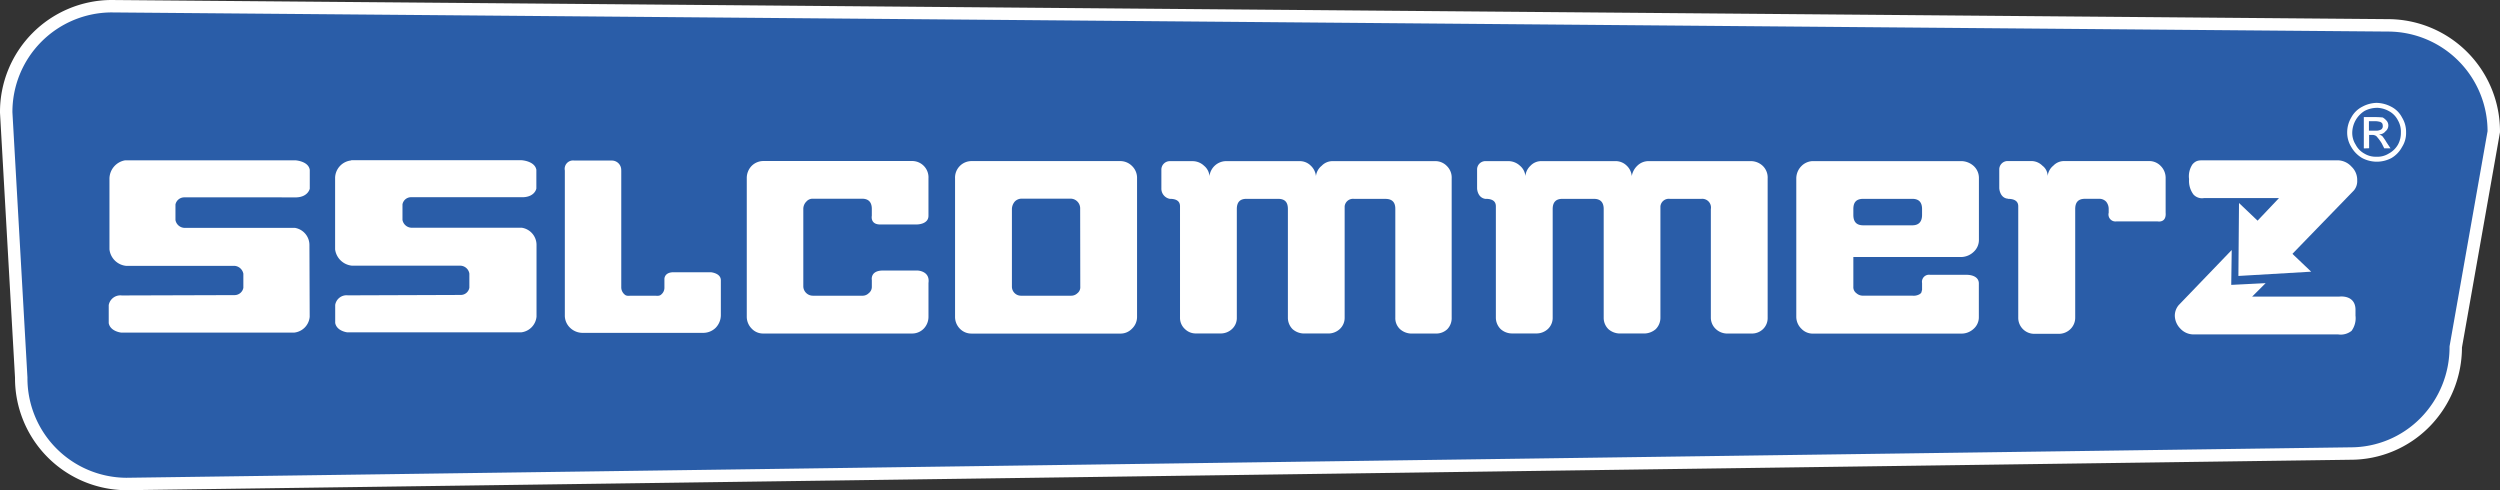
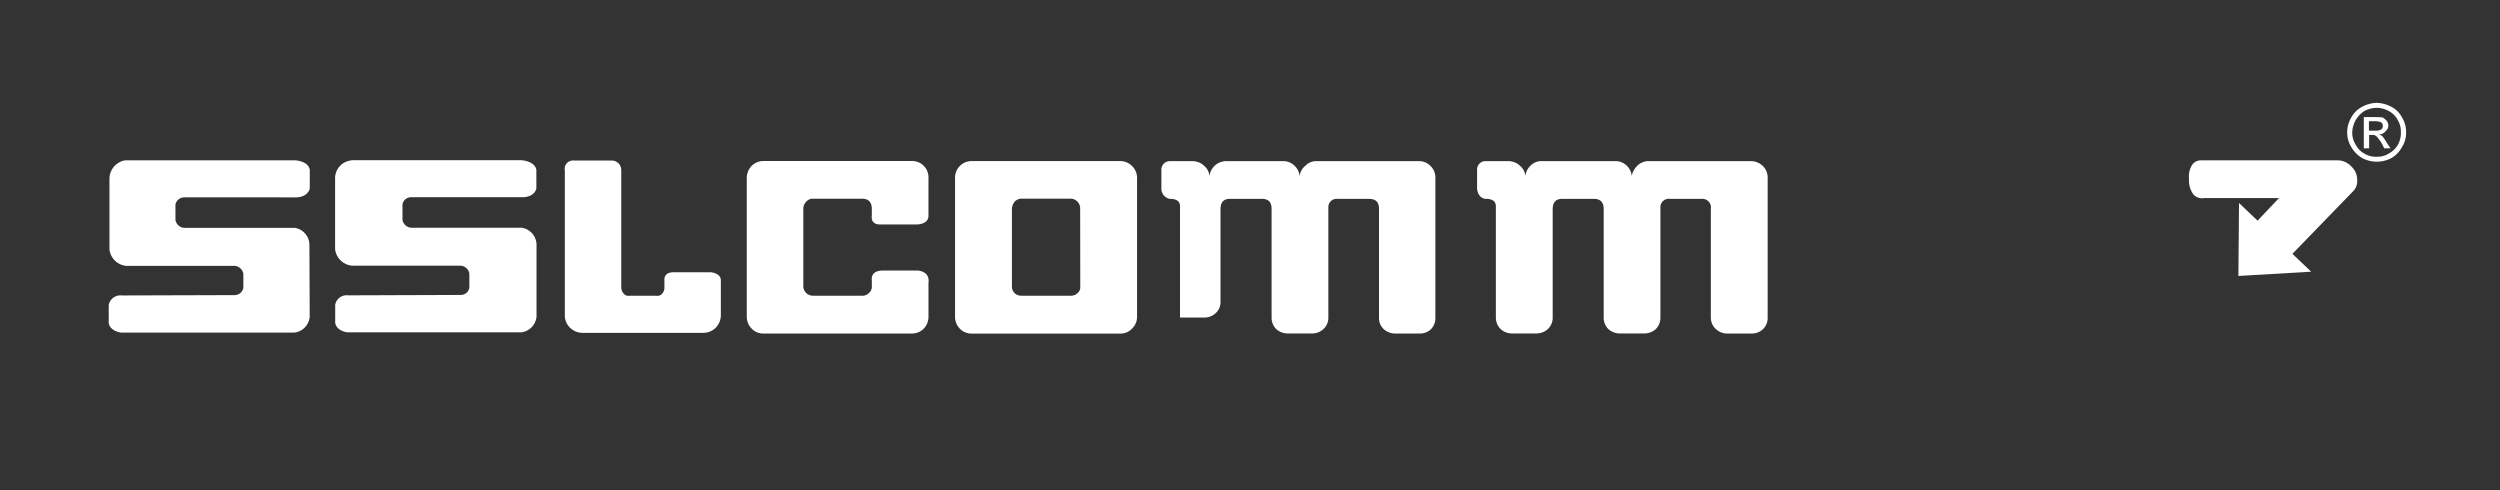
<svg xmlns="http://www.w3.org/2000/svg" width="201.24" height="39.459" viewBox="0 0 201.24 39.459">
  <rect x="0" y="0" width="201.24" height="39.459" fill="#333333" stroke="none" />
  <g id="sslcom-logo" transform="translate(0.5 0.5)">
-     <path id="Path_485" data-name="Path 485" d="M262.748,369.548a8.617,8.617,0,0,1-2.471,6.066,8.4,8.4,0,0,1-5.986,2.514L75.235,380.579a8.51,8.51,0,0,1-8.456-8.562L65.57,350.682a8.51,8.51,0,0,1,8.456-8.562l183.327,1.541a8.528,8.528,0,0,1,8.456,8.562Z" transform="translate(-65.57 -342.12)" fill="#2a5da8" stroke="#fff" stroke-miterlimit="10" stroke-width="1" />
    <path id="Path_486" data-name="Path 486" d="M197.684,377.382v9.431a.754.754,0,0,0,.253.554c.161.165.351.112.582.112h1.825c.221,0,.418.053.579-.116a.7.7,0,0,0,.235-.554v-.66s-.035-.523.674-.558H204.9s.8.067.8.646v2.78a1.472,1.472,0,0,1-.424,1.053,1.432,1.432,0,0,1-1,.4h-9.691a1.453,1.453,0,0,1-1.011-.4,1.359,1.359,0,0,1-.432-1.021V377.4a.674.674,0,0,1,.762-.8h3a.755.755,0,0,1,.776.8" transform="translate(-148.175 -364.176)" fill="#fff" />
    <path id="Path_487" data-name="Path 487" d="M142.3,376.55h13.717s1.053.06,1.183.768v1.509s-.105.656-1.053.7H147.1a.7.7,0,0,0-.677.576v1.253a.765.765,0,0,0,.776.628h8.831a1.4,1.4,0,0,1,1.183,1.4v5.755a1.4,1.4,0,0,1-1.246,1.267H141.99s-.856-.088-.983-.758v-1.446a.926.926,0,0,1,1.022-.776l9.094-.032a.7.7,0,0,0,.684-.586v-1.134a.758.758,0,0,0-.7-.635h-8.736A1.516,1.516,0,0,1,141,383.728v-5.791a1.443,1.443,0,0,1,1.288-1.369" transform="translate(-114.525 -364.152)" fill="#fff" />
    <path id="Path_488" data-name="Path 488" d="M90.354,376.569h13.752s1.053.06,1.157.769v1.513s-.127.653-1.053.7H95.152a.723.723,0,0,0-.7.572v1.257a.769.769,0,0,0,.772.628h8.855a1.4,1.4,0,0,1,1.157,1.4l.021,5.756a1.4,1.4,0,0,1-1.228,1.271H90.07s-.863-.091-.99-.761v-1.448a.951.951,0,0,1,1.053-.779l9.084-.028a.719.719,0,0,0,.7-.586V385.7a.776.776,0,0,0-.7-.635h-8.73a1.5,1.5,0,0,1-1.348-1.33v-5.709a1.515,1.515,0,0,1,1.263-1.457" transform="translate(-80.828 -364.164)" fill="#fff" />
    <path id="Path_489" data-name="Path 489" d="M248.454,385.546h-2.84c-.986.028-.839.765-.839.765v.569a.642.642,0,0,1-.253.492.7.7,0,0,1-.537.2h-3.957a.772.772,0,0,1-.769-.73v-6.25a.835.835,0,0,1,.249-.6.663.663,0,0,1,.52-.228h3.956c.512,0,.79.263.79.825v.547s-.165.762.79.7h2.85s.926,0,.92-.7V378.13a1.317,1.317,0,0,0-1.35-1.4H236.049a1.341,1.341,0,0,0-.941.386,1.4,1.4,0,0,0-.4,1.011v11.143a1.359,1.359,0,0,0,.4.955,1.246,1.246,0,0,0,.941.39h11.934a1.3,1.3,0,0,0,.969-.39,1.372,1.372,0,0,0,.383-.955v-2.724c.137-.976-.881-1-.881-1" transform="translate(-175.096 -364.269)" fill="#fff" />
    <path id="Path_490" data-name="Path 490" d="M565.2,379.779h6.016l-2.3,2.425,2.808,2.654,5.514-5.686a1.153,1.153,0,0,0,.274-.814,1.452,1.452,0,0,0-.449-1.1,1.533,1.533,0,0,0-1.165-.52H565.2c-.435,0-.649,0-.94.316a1.714,1.714,0,0,0-.281,1.2,1.831,1.831,0,0,0,.351,1.234.93.93,0,0,0,.863.288" transform="translate(-388.267 -364.334)" fill="#fff" />
    <path id="Path_491" data-name="Path 491" d="M296.516,377.129a1.345,1.345,0,0,0-.965-.39H283.617a1.334,1.334,0,0,0-1.341,1.4v11.14a1.354,1.354,0,0,0,.39.955,1.283,1.283,0,0,0,.951.39h11.934a1.264,1.264,0,0,0,.964-.39,1.305,1.305,0,0,0,.411-.955V378.136a1.323,1.323,0,0,0-.411-1.007m-4.159,9.717a.607.607,0,0,1-.231.53.72.72,0,0,1-.53.2h-3.987a.73.73,0,0,1-.755-.733V380.6a.954.954,0,0,1,.239-.611.758.758,0,0,1,.53-.224h3.963a.758.758,0,0,1,.53.224.783.783,0,0,1,.232.6Z" transform="translate(-205.898 -364.273)" fill="#fff" />
-     <path id="Path_492" data-name="Path 492" d="M330.018,379.779c.537,0,.81.2.81.6v8.954a1.215,1.215,0,0,0,.4.93,1.234,1.234,0,0,0,.912.351h1.913a1.323,1.323,0,0,0,.955-.351,1.2,1.2,0,0,0,.393-.93V380.6c0-.561.263-.821.772-.821h2.546c.547,0,.793.26.793.821v8.737a1.3,1.3,0,0,0,.376.93,1.405,1.405,0,0,0,.948.351h1.89a1.359,1.359,0,0,0,.955-.351,1.225,1.225,0,0,0,.4-.93v-8.954a.674.674,0,0,1,.761-.6h2.524c.527,0,.8.26.793.821v8.737a1.21,1.21,0,0,0,.383.93,1.4,1.4,0,0,0,.99.351h1.9a1.292,1.292,0,0,0,.913-.351,1.278,1.278,0,0,0,.351-.93v-11.2a1.305,1.305,0,0,0-.39-1.007,1.281,1.281,0,0,0-.951-.39h-8.234a1.2,1.2,0,0,0-.887.372,1.243,1.243,0,0,0-.463.835,1.326,1.326,0,0,0-.41-.835,1.243,1.243,0,0,0-.9-.372H334.5a1.365,1.365,0,0,0-1.3,1.208,1.2,1.2,0,0,0-.435-.835,1.346,1.346,0,0,0-.937-.372h-1.8a.681.681,0,0,0-.7.7v1.495a.832.832,0,0,0,.7.843" transform="translate(-236.342 -364.273)" fill="#fff" />
+     <path id="Path_492" data-name="Path 492" d="M330.018,379.779c.537,0,.81.2.81.6v8.954h1.913a1.323,1.323,0,0,0,.955-.351,1.2,1.2,0,0,0,.393-.93V380.6c0-.561.263-.821.772-.821h2.546c.547,0,.793.26.793.821v8.737a1.3,1.3,0,0,0,.376.93,1.405,1.405,0,0,0,.948.351h1.89a1.359,1.359,0,0,0,.955-.351,1.225,1.225,0,0,0,.4-.93v-8.954a.674.674,0,0,1,.761-.6h2.524c.527,0,.8.26.793.821v8.737a1.21,1.21,0,0,0,.383.93,1.4,1.4,0,0,0,.99.351h1.9a1.292,1.292,0,0,0,.913-.351,1.278,1.278,0,0,0,.351-.93v-11.2a1.305,1.305,0,0,0-.39-1.007,1.281,1.281,0,0,0-.951-.39h-8.234a1.2,1.2,0,0,0-.887.372,1.243,1.243,0,0,0-.463.835,1.326,1.326,0,0,0-.41-.835,1.243,1.243,0,0,0-.9-.372H334.5a1.365,1.365,0,0,0-1.3,1.208,1.2,1.2,0,0,0-.435-.835,1.346,1.346,0,0,0-.937-.372h-1.8a.681.681,0,0,0-.7.7v1.495a.832.832,0,0,0,.7.843" transform="translate(-236.342 -364.273)" fill="#fff" />
    <path id="Path_493" data-name="Path 493" d="M402.121,379.778c.544,0,.814.2.814.6v8.954a1.3,1.3,0,0,0,.386.93,1.358,1.358,0,0,0,.94.351h1.9a1.35,1.35,0,0,0,.955-.351,1.232,1.232,0,0,0,.393-.93V380.6c0-.562.27-.821.776-.821h2.54c.512,0,.79.26.79.821v8.736a1.27,1.27,0,0,0,.379.93,1.4,1.4,0,0,0,.944.351h1.916a1.433,1.433,0,0,0,.951-.351,1.3,1.3,0,0,0,.376-.93v-8.954a.674.674,0,0,1,.772-.6h2.508a.7.7,0,0,1,.779.821v8.736a1.253,1.253,0,0,0,.414.93,1.34,1.34,0,0,0,.962.351h1.913a1.273,1.273,0,0,0,.905-.351,1.231,1.231,0,0,0,.379-.93v-11.2a1.306,1.306,0,0,0-.386-1.007,1.405,1.405,0,0,0-.948-.39H415.22a1.284,1.284,0,0,0-.9.372,1.515,1.515,0,0,0-.446.835,1.3,1.3,0,0,0-.4-.835,1.266,1.266,0,0,0-.916-.372h-5.949a1.186,1.186,0,0,0-.887.372,1.3,1.3,0,0,0-.411.835,1.219,1.219,0,0,0-.435-.835,1.373,1.373,0,0,0-.93-.372h-1.822a.671.671,0,0,0-.7.7v1.5s.018.768.7.843" transform="translate(-283.024 -364.272)" fill="#fff" />
-     <path id="Path_494" data-name="Path 494" d="M573.97,400.682h-7.021l1.088-1.084-2.769.14.038-2.808-4.264,4.433a1.317,1.317,0,0,0-.316.842,1.52,1.52,0,0,0,.446,1.053,1.439,1.439,0,0,0,1.088.467h11.614a1.4,1.4,0,0,0,1.08-.288,1.728,1.728,0,0,0,.316-1.225v-.519c-.045-1.194-1.311-1.011-1.311-1.011" transform="translate(-386.162 -377.306)" fill="#fff" />
-     <path id="Path_495" data-name="Path 495" d="M488.2,385.894h-3.029a.566.566,0,0,0-.639.66v.551c-.077.263-.032.228-.2.351a.958.958,0,0,1-.582.116H479.8a.779.779,0,0,1-.558-.2.6.6,0,0,1-.242-.53v-2.38h8.694a1.494,1.494,0,0,0,1-.424,1.3,1.3,0,0,0,.414-.962v-4.935a1.312,1.312,0,0,0-.414-1,1.527,1.527,0,0,0-1-.4H475.754a1.33,1.33,0,0,0-.933.4,1.421,1.421,0,0,0-.414,1v11.141a1.344,1.344,0,0,0,.414.955,1.253,1.253,0,0,0,.933.39h11.934a1.435,1.435,0,0,0,1-.39,1.239,1.239,0,0,0,.414-.955v-2.724c-.032-.66-.9-.66-.9-.66M479,380.6c0-.558.249-.821.8-.821h3.945c.52,0,.786.263.786.821v.471c0,.554-.267.839-.786.839H479.8c-.551,0-.8-.284-.8-.839Z" transform="translate(-330.313 -364.273)" fill="#fff" />
    <path id="Path_496" data-name="Path 496" d="M546.35,328.072l.049-5.872,5.809,5.528Z" transform="translate(-366.668 -306.359)" fill="#fff" />
    <path id="Path_497" data-name="Path 497" d="M602.627,363.88a2.637,2.637,0,0,1,1.179.309,2,2,0,0,1,.87.867,2.2,2.2,0,0,1,.326,1.19,2.082,2.082,0,0,1-.326,1.187,2.269,2.269,0,0,1-.849.887,2.512,2.512,0,0,1-2.362,0,2.407,2.407,0,0,1-.874-.887,2.2,2.2,0,0,1-.33-1.187,2.335,2.335,0,0,1,.33-1.19,2.07,2.07,0,0,1,.885-.867,2.551,2.551,0,0,1,1.152-.309m0,.4a2.174,2.174,0,0,0-.969.249,2.105,2.105,0,0,0-.99,1.72,1.755,1.755,0,0,0,.274.993,1.7,1.7,0,0,0,.7.719,1.73,1.73,0,0,0,.968.253,1.707,1.707,0,0,0,.993-.253,1.881,1.881,0,0,0,.744-.719,1.958,1.958,0,0,0,.235-.993,1.8,1.8,0,0,0-.245-.976,1.713,1.713,0,0,0-.744-.744,2.083,2.083,0,0,0-.969-.253m-1.025,3.271v-2.524h.857c.323,0,.54.021.667.032a1.306,1.306,0,0,1,.326.281.584.584,0,0,1,.123.351.6.6,0,0,1-.236.488.621.621,0,0,1-.509.239,2,2,0,0,1,.249.13,3.748,3.748,0,0,1,.351.512l.32.481h-.506l-.2-.4a3.694,3.694,0,0,0-.439-.583.564.564,0,0,0-.33-.095h-.246v1.074Zm.411-1.432h.5a.827.827,0,0,0,.488-.095.313.313,0,0,0,.126-.291.418.418,0,0,0-.046-.2.35.35,0,0,0-.2-.127,1.619,1.619,0,0,0-.4-.049h-.468Z" transform="translate(-411.822 -356.099)" fill="#fff" />
-     <path id="Path_498" data-name="Path 498" d="M521.152,379.791c.54,0,.825.2.825.6v8.955a1.287,1.287,0,0,0,1.288,1.309H525.2a1.326,1.326,0,0,0,.976-.379,1.277,1.277,0,0,0,.386-.93v-8.738c0-.562.267-.821.783-.821h1.179a.741.741,0,0,1,.526.228.919.919,0,0,1,.207.593v.3a.562.562,0,0,0,.607.7h3.345s.7.137.632-.7v-2.769a1.355,1.355,0,0,0-.4-1,1.271,1.271,0,0,0-.964-.39h-6.81a1.186,1.186,0,0,0-.867.372,1.234,1.234,0,0,0-.456.842,1.053,1.053,0,0,0-.424-.843,1.26,1.26,0,0,0-.871-.372h-1.9a.674.674,0,0,0-.7.7v1.488s.035.79.7.843Z" transform="translate(-360.016 -364.284)" fill="#fff" />
  </g>
</svg>